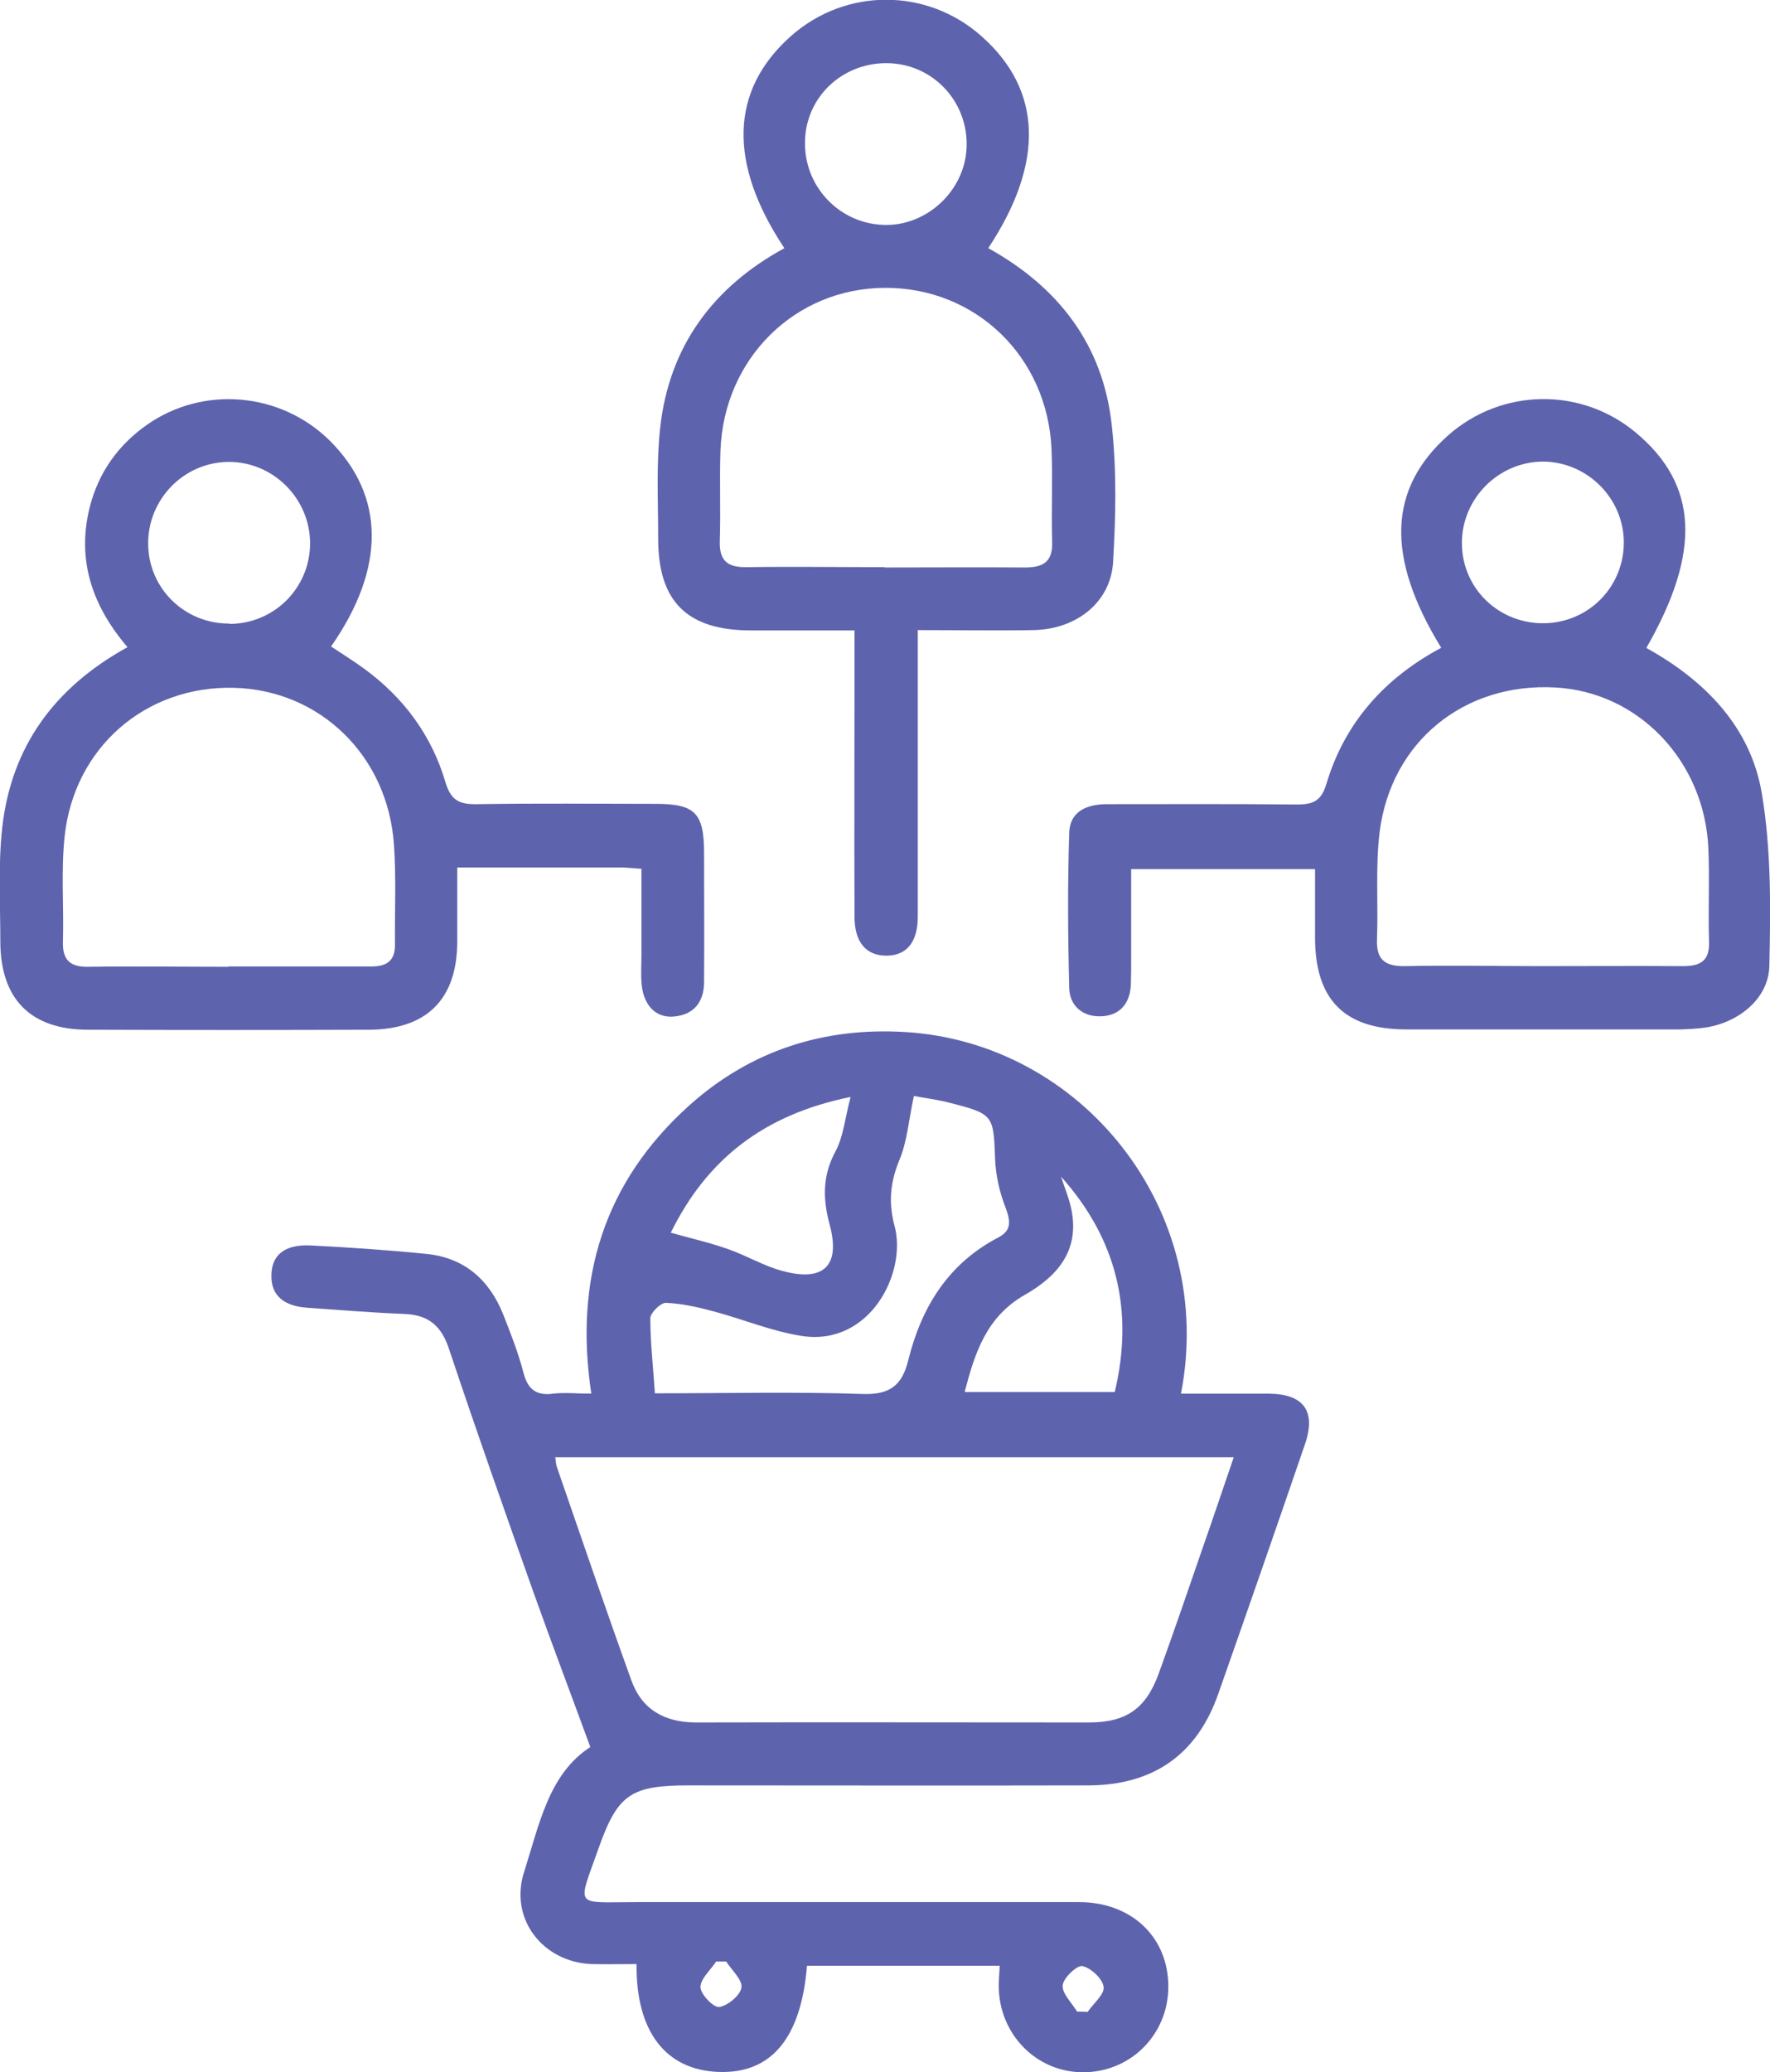
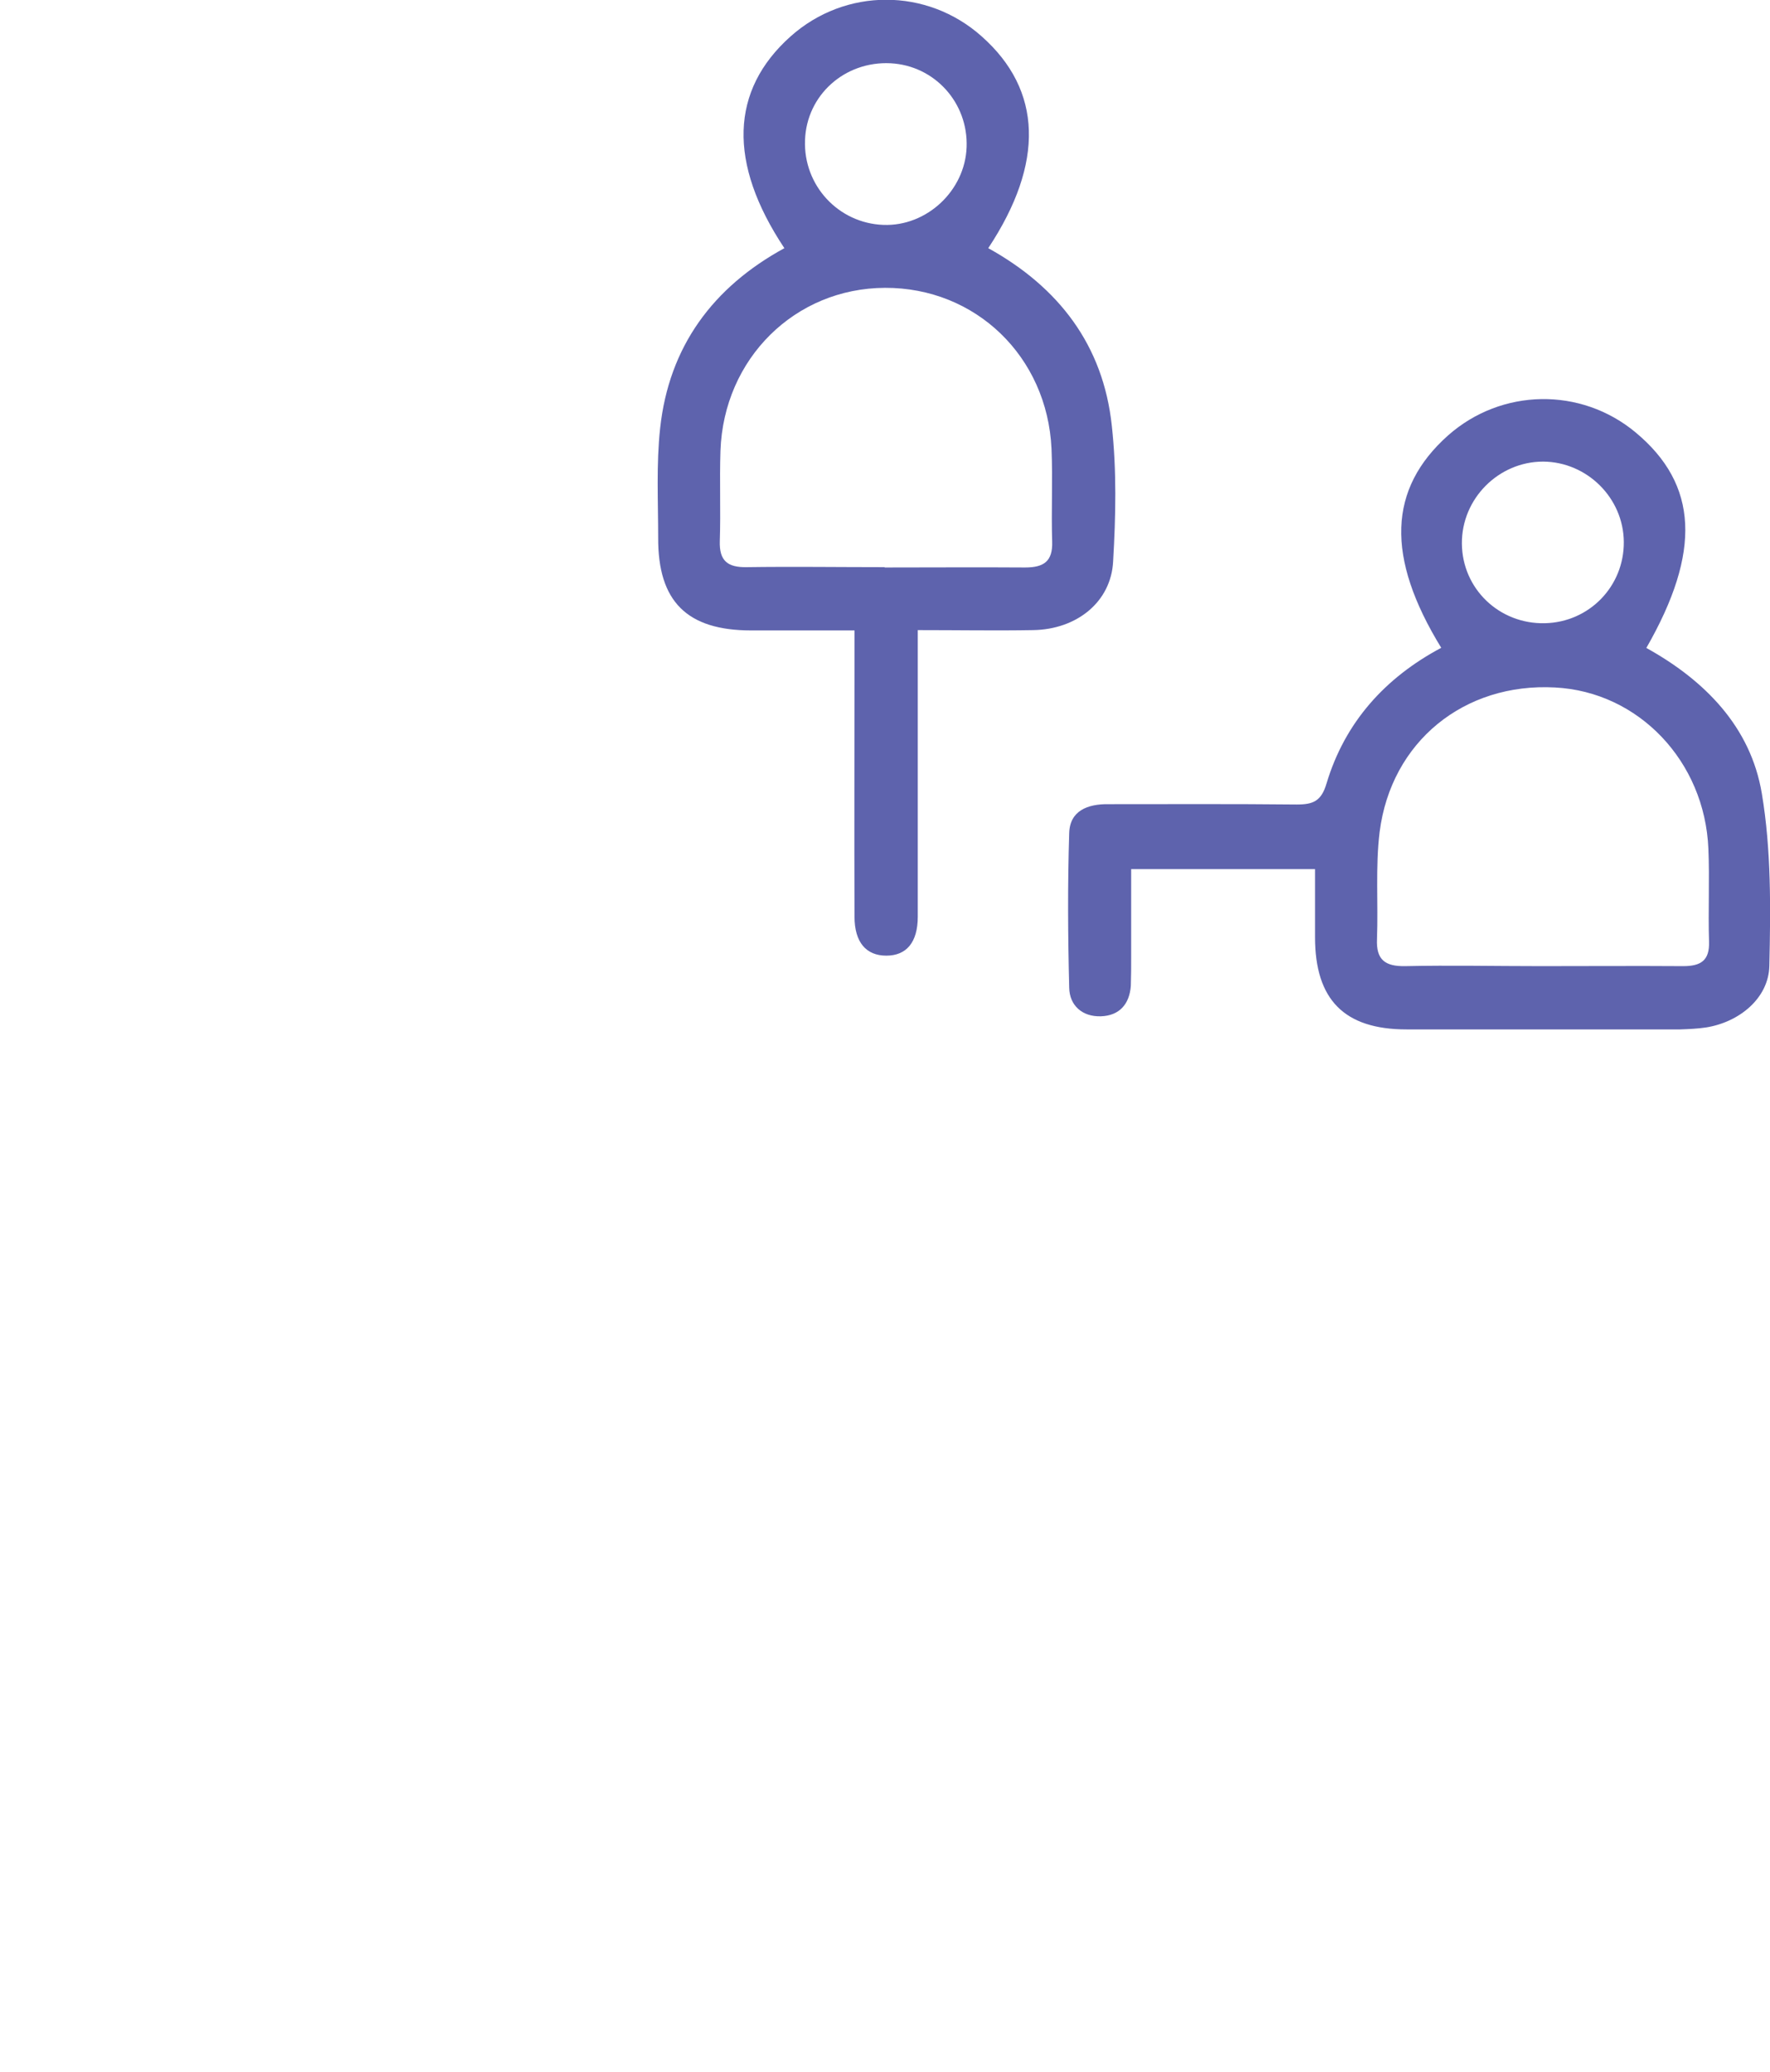
<svg xmlns="http://www.w3.org/2000/svg" id="Layer_1" data-name="Layer 1" viewBox="0 0 54 63.21">
  <defs>
    <style>
      .cls-1 {
        fill: #5e63ad;
      }
    </style>
  </defs>
-   <path class="cls-1" d="M18.01,53.29c-.59-1.61-1.17-3.14-1.72-4.68-.88-2.48-1.76-4.97-2.59-7.46-.23-.7-.62-1.04-1.35-1.07-.99-.04-1.98-.12-2.97-.19-.74-.05-1.11-.39-1.1-.98,0-.63,.41-.96,1.2-.92,1.18,.06,2.37,.14,3.55,.26,1.14,.12,1.9,.79,2.32,1.84,.23,.58,.46,1.17,.62,1.78,.13,.51,.39,.71,.91,.64,.35-.04,.72,0,1.16,0-.53-3.5,.39-6.47,3.01-8.81,1.86-1.66,4.09-2.37,6.56-2.22,5.39,.32,9.51,5.41,8.42,11.03,.9,0,1.79,0,2.68,0,1.07,.01,1.45,.54,1.1,1.55-.87,2.54-1.75,5.07-2.64,7.6-.65,1.86-1.98,2.79-3.96,2.8-4.07,.01-8.13,0-12.2,0-1.77,0-2.17,.27-2.76,1.95-.64,1.81-.74,1.61,1.16,1.61,4.5,0,9,0,13.51,0,1.55,0,2.65,1,2.72,2.43,.08,1.51-1.07,2.74-2.56,2.76-1.45,.02-2.61-1.16-2.61-2.64,0-.19,.02-.38,.03-.61h-5.88c-.18,2.21-1.09,3.3-2.7,3.24-1.61-.06-2.52-1.23-2.5-3.29-.46,0-.92,.01-1.37,0-1.5-.06-2.52-1.39-2.06-2.81,.46-1.44,.75-2.99,2.02-3.81Zm-1.07-8.85c.02,.13,.02,.23,.05,.31,.75,2.17,1.49,4.34,2.27,6.5,.32,.9,1.02,1.29,1.98,1.29,3.99-.01,7.99,0,11.98,0,1.14,0,1.74-.42,2.13-1.49,.46-1.27,.9-2.55,1.34-3.83,.32-.91,.62-1.81,.95-2.77H16.95Zm10.94-11c-.16,.73-.2,1.37-.44,1.94-.28,.68-.34,1.29-.15,2.01,.39,1.43-.75,3.68-2.83,3.36-.91-.14-1.79-.51-2.69-.75-.48-.13-.97-.24-1.46-.26-.16,0-.47,.31-.47,.47,0,.75,.09,1.51,.14,2.29,2.22,0,4.27-.05,6.33,.02,.84,.03,1.21-.26,1.4-1.03,.4-1.61,1.21-2.94,2.74-3.74,.42-.22,.38-.5,.23-.91-.18-.46-.3-.97-.32-1.47-.05-1.35-.04-1.39-1.38-1.73-.37-.1-.75-.14-1.09-.21Zm-7.42,4.16c.65,.18,1.21,.31,1.75,.5,.57,.2,1.1,.52,1.67,.67,1.26,.34,1.77-.17,1.43-1.42-.21-.78-.22-1.49,.18-2.23,.24-.45,.29-1.01,.46-1.66-2.66,.54-4.39,1.91-5.49,4.15Zm11.91-1.71c.11,.34,.25,.67,.32,1.02,.25,1.26-.46,2.04-1.43,2.59-1.17,.67-1.52,1.77-1.83,2.96h4.58c.59-2.49,.06-4.67-1.64-6.57Zm.49,25.47c.11,0,.21,0,.32,.01,.18-.26,.52-.54,.49-.76-.03-.25-.38-.58-.65-.64-.16-.03-.58,.36-.6,.59-.02,.25,.28,.53,.44,.8Zm-10.7-1.53c-.1,0-.2,0-.31,0-.17,.26-.48,.53-.48,.78,0,.22,.4,.63,.57,.61,.26-.04,.64-.35,.68-.59,.04-.23-.29-.53-.46-.79Z" />
-   <path class="cls-1" d="M19.56,26.5c-.3-.02-.46-.04-.63-.04-1.62,0-3.24,0-4.98,0,0,.78,0,1.51,0,2.25,0,1.76-.92,2.69-2.69,2.7-2.86,.01-5.71,.01-8.57,0-1.76,0-2.68-.94-2.68-2.7,0-1.16-.07-2.33,.06-3.48,.28-2.46,1.59-4.26,3.82-5.49-1.07-1.25-1.56-2.65-1.15-4.28,.27-1.05,.86-1.88,1.74-2.5,1.72-1.21,4.09-1,5.59,.49,1.68,1.68,1.7,3.88,.03,6.27,.33,.22,.67,.43,1,.67,1.21,.88,2.07,2.04,2.49,3.47,.17,.57,.44,.68,.97,.67,1.81-.03,3.63-.01,5.44-.01,1.21,0,1.48,.28,1.48,1.51,0,1.31,.01,2.61,0,3.92,0,.61-.31,1.02-.96,1.06-.55,.03-.91-.39-.95-1.05-.02-.29,0-.58,0-.87,0-.84,0-1.69,0-2.59Zm-12.59,2.98c1.45,0,2.9,0,4.35,0,.47,0,.73-.16,.73-.66-.01-1.01,.04-2.03-.03-3.04-.18-2.72-2.25-4.73-4.88-4.8-2.7-.07-4.89,1.83-5.17,4.55-.11,1.05-.02,2.12-.05,3.19-.02,.56,.22,.78,.77,.77,1.43-.02,2.85,0,4.28,0Zm.03-10.45c1.36,0,2.45-1.09,2.46-2.44,.01-1.37-1.12-2.51-2.49-2.5-1.37,.01-2.47,1.15-2.45,2.52,.02,1.35,1.12,2.42,2.48,2.41Z" />
  <path class="cls-1" d="M50.22,19.76c1.79,.99,3.19,2.41,3.53,4.44,.29,1.72,.27,3.51,.23,5.26-.02,.99-.92,1.72-1.93,1.88-.26,.04-.53,.05-.79,.06-2.78,0-5.57,0-8.35,0-1.9,0-2.79-.91-2.79-2.81,0-.67,0-1.35,0-2.08h-5.61c0,.91,0,1.8,0,2.69,0,.29,0,.58-.01,.87-.04,.56-.35,.91-.91,.93-.57,.02-.96-.33-.97-.87-.04-1.57-.05-3.15,0-4.72,.02-.68,.56-.89,1.2-.88,1.91,0,3.82-.01,5.74,.01,.5,0,.75-.1,.91-.64,.56-1.87,1.79-3.23,3.5-4.14-1.7-2.77-1.62-4.85,.21-6.48,1.63-1.44,4.05-1.48,5.72-.09,1.91,1.59,2.01,3.64,.33,6.57Zm-3.22,9.71c1.45,0,2.9-.01,4.35,0,.54,0,.81-.17,.79-.75-.03-.94,.02-1.89-.02-2.83-.11-2.67-2.13-4.79-4.68-4.92-2.77-.15-5,1.65-5.35,4.41-.13,1.07-.04,2.17-.08,3.26-.03,.64,.25,.84,.86,.83,1.38-.03,2.75,0,4.13,0Zm2.54-12.94c-.01-1.34-1.12-2.44-2.46-2.45-1.36,0-2.49,1.13-2.48,2.5,.01,1.38,1.14,2.46,2.53,2.43,1.36-.03,2.42-1.13,2.41-2.48Z" />
  <path class="cls-1" d="M28,19.23c0,1.33,0,2.56,0,3.79,0,1.65,0,3.29,0,4.94,0,.79-.35,1.19-.96,1.19-.61,0-.97-.4-.97-1.19-.01-2.59,0-5.18,0-7.77,0-.29,0-.57,0-.96-1.09,0-2.12,0-3.15,0-1.96,0-2.85-.88-2.84-2.83,0-1.11-.06-2.24,.06-3.34,.27-2.49,1.61-4.3,3.79-5.49-1.73-2.6-1.65-4.82,.19-6.46,1.67-1.49,4.16-1.49,5.83,0,1.85,1.64,1.92,3.86,.2,6.46,2.15,1.19,3.51,2.96,3.77,5.42,.15,1.36,.12,2.76,.04,4.13-.06,1.24-1.11,2.08-2.44,2.1-1.13,.02-2.27,0-3.52,0Zm-1.01-1.92c1.43,0,2.85-.01,4.28,0,.57,0,.85-.18,.83-.79-.03-.94,.02-1.89-.02-2.83-.13-2.82-2.32-4.92-5.08-4.91-2.74,.01-4.92,2.15-5.02,4.97-.03,.92,.01,1.84-.02,2.75-.02,.61,.24,.81,.82,.8,1.4-.02,2.8,0,4.21,0Zm-2.43-13.03c-.05,1.38,1.02,2.53,2.39,2.58,1.32,.05,2.49-1.04,2.54-2.37,.05-1.36-.98-2.49-2.32-2.56-1.4-.07-2.56,.97-2.61,2.34Z" />
</svg>